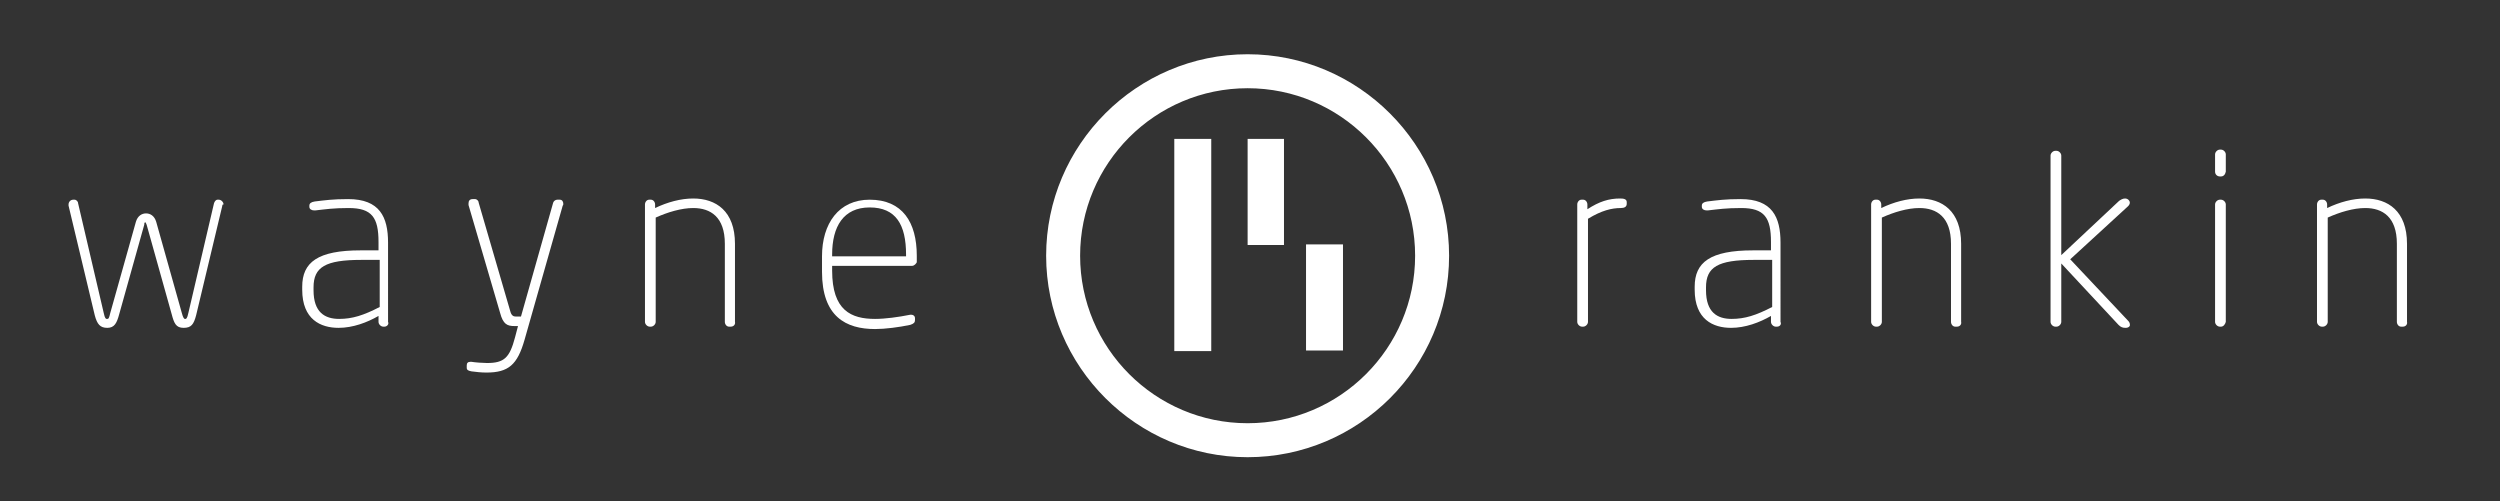
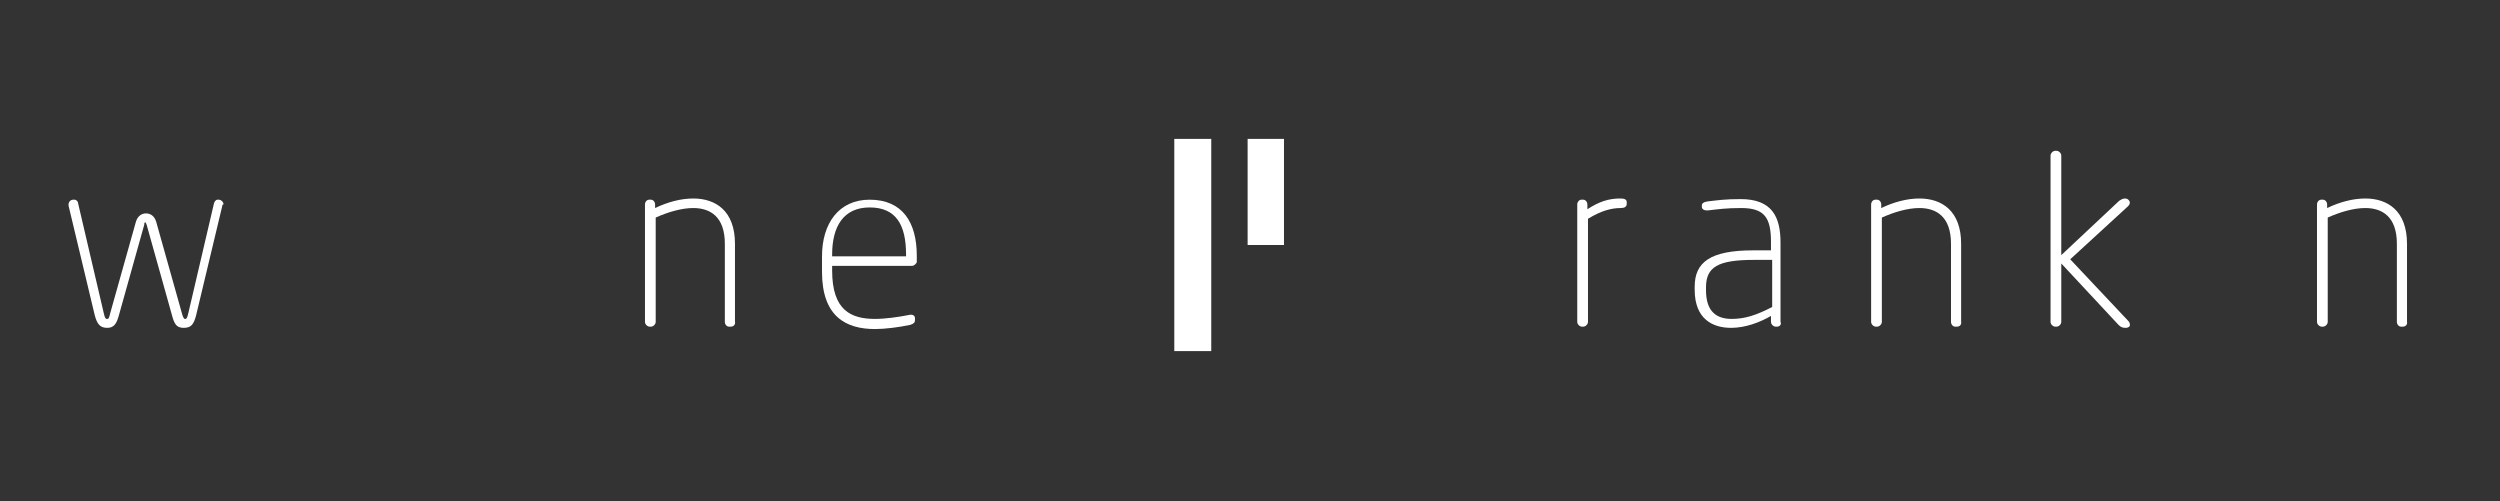
<svg xmlns="http://www.w3.org/2000/svg" version="1.1" x="0px" y="0px" viewBox="0 0 419.4 84.1" style="enable-background:new 0 0 419.4 84.1;" xml:space="preserve">
  <rect x="0" y="0" width="419.4" height="84.1" fill="#333333" stroke="none" />
  <style type="text/css">
	.st0{fill:#FFFFFF;}
</style>
  <g id="Layer_1">
</g>
  <g id="Master_Type_x2F_Logo_Layer_2">
-     <path class="st0" d="M209.3,76.7c-18.6,0-33.8-15.2-33.8-33.8c0-18.6,15.2-33.8,33.8-33.8c18.6,0,33.8,15.2,33.8,33.8   C243.1,61.6,227.9,76.7,209.3,76.7z M209.3,14.8c-15.5,0-28.1,12.6-28.1,28.1c0,15.5,12.6,28.1,28.1,28.1   c15.5,0,28.1-12.6,28.1-28.1C237.4,27.4,224.8,14.8,209.3,14.8z" />
    <rect x="197" y="23.3" class="st0" width="6.2" height="35.6" />
    <rect x="209.3" y="23.3" class="st0" width="6.1" height="17.8" />
-     <rect x="219.1" y="41" class="st0" width="6.2" height="17.8" />
    <g>
      <path class="st0" d="M37.3,34.5l-4.4,18.4c-0.4,1.5-0.8,2.1-2.1,2.1c-1.3,0-1.6-0.8-2-2.3l-4.2-15c-0.1-0.3-0.2-0.4-0.2-0.4    c0,0,0,0,0,0s0,0,0,0c-0.1,0-0.2,0-0.2,0.4l-4.2,15c-0.4,1.5-0.8,2.3-2,2.3c-1.2,0-1.7-0.6-2.1-2.1l-4.4-18.4c0-0.1,0-0.1,0-0.2    c0-0.4,0.3-0.8,0.8-0.8h0.2c0.3,0,0.6,0.3,0.6,0.6l4.3,18.4c0.2,1,0.4,1,0.5,1c0,0,0,0,0.1,0c0.2,0,0.3-0.1,0.5-1l4.3-15.3    c0.3-1,1-1.4,1.7-1.4s1.4,0.4,1.7,1.4l4.3,15.3c0.2,0.8,0.4,1,0.5,1c0,0,0,0,0.1,0c0.1,0,0.3,0,0.5-1l4.3-18.4    c0.1-0.3,0.3-0.6,0.6-0.6h0.2c0.4,0,0.8,0.4,0.8,0.8C37.3,34.3,37.3,34.4,37.3,34.5z" />
-       <path class="st0" d="M64.5,54.8h-0.2c-0.4,0-0.8-0.4-0.8-0.8v-1c-1.9,1.1-4.3,2-6.7,2c-3,0-6.1-1.4-6.1-6.4v-0.5    c0-4.1,2.6-6.1,9.8-6.1h3v-1.4c0-4.1-1.1-5.7-5-5.7c-2.6,0-3.8,0.2-5.6,0.4c0,0-0.1,0-0.2,0c-0.4,0-0.8-0.2-0.8-0.6v-0.2    c0-0.4,0.3-0.6,0.9-0.7c1.7-0.2,3-0.4,5.6-0.4c5.3,0,6.7,3,6.7,7.3V54C65.3,54.4,64.9,54.8,64.5,54.8z M63.6,43.6h-3    c-6,0-8,1.2-8,4.6v0.5c0,3.7,1.9,4.8,4.3,4.8c2.2,0,4.1-0.6,6.8-2V43.6z" />
-       <path class="st0" d="M94.4,34.5L88,57c-1.2,4.2-2.7,5.5-6.4,5.5c-0.9,0-1.7-0.1-2.5-0.2c-0.5-0.1-0.8-0.2-0.8-0.6v-0.4    c0-0.4,0.2-0.6,0.6-0.6c0.1,0,0.2,0,0.2,0c0.6,0.1,1.9,0.2,2.6,0.2c2.9,0,3.8-0.9,4.7-4.3l0.5-1.9h-0.6c-1.2,0-1.9-0.3-2.4-2.2    l-5.3-18.1c0-0.1,0-0.2,0-0.3c0-0.4,0.2-0.7,0.7-0.7h0.4c0.3,0,0.6,0.3,0.6,0.6l5.3,18.2c0.2,0.8,0.6,0.9,0.9,0.9h0.9L92.8,34    c0.1-0.3,0.4-0.5,0.7-0.5h0.4c0.4,0,0.6,0.3,0.6,0.7C94.5,34.3,94.5,34.4,94.4,34.5z" />
      <path class="st0" d="M122.6,54.8h-0.3c-0.4,0-0.7-0.4-0.7-0.8V40.9c0-4.5-2.4-6-5.3-6c-2,0-4.3,0.7-6.3,1.6V54    c0,0.4-0.4,0.8-0.8,0.8h-0.2c-0.4,0-0.8-0.4-0.8-0.8V34.3c0-0.4,0.3-0.8,0.7-0.8h0.3c0.4,0,0.7,0.4,0.7,0.8v0.6    c2.1-1,4.3-1.6,6.4-1.6c3.8,0,7,2.1,7,7.6V54C123.4,54.4,123.1,54.8,122.6,54.8z" />
      <path class="st0" d="M153,44.6h-13.4v0.8c0,6.7,3.2,8.1,7.2,8.1c1.7,0,3.9-0.3,5.9-0.7c0.1,0,0.2,0,0.2,0c0.3,0,0.6,0.2,0.6,0.6    v0.3c0,0.4-0.2,0.6-0.8,0.8c-1.9,0.4-4.2,0.7-5.9,0.7c-4.9,0-8.9-2.1-8.9-9.6v-2.6c0-5.5,2.8-9.5,8-9.5c5.5,0,7.9,3.8,7.9,9.4v1.1    C153.7,44.2,153.4,44.6,153,44.6z M152,42.7c0-5-1.7-7.9-6.1-7.9c-4.4,0-6.3,3.2-6.3,7.9V43H152V42.7z" />
      <path class="st0" d="M271.9,34.9c-1.5,0-3.2,0.4-5.5,1.8V54c0,0.4-0.4,0.8-0.8,0.8h-0.2c-0.4,0-0.8-0.4-0.8-0.8V34.3    c0-0.4,0.3-0.8,0.7-0.8h0.3c0.4,0,0.7,0.4,0.7,0.8v0.8c2-1.3,3.6-1.8,5.5-1.8c0.6,0,1.1,0.1,1.1,0.6v0.3    C272.9,34.7,272.5,34.9,271.9,34.9z" />
      <path class="st0" d="M298.1,54.8h-0.2c-0.4,0-0.8-0.4-0.8-0.8v-1c-1.9,1.1-4.3,2-6.7,2c-3,0-6.1-1.4-6.1-6.4v-0.5    c0-4.1,2.6-6.1,9.8-6.1h3v-1.4c0-4.1-1.1-5.7-5-5.7c-2.6,0-3.8,0.2-5.6,0.4c0,0-0.1,0-0.2,0c-0.4,0-0.8-0.2-0.8-0.6v-0.2    c0-0.4,0.3-0.6,0.9-0.7c1.7-0.2,3-0.4,5.6-0.4c5.3,0,6.7,3,6.7,7.3V54C298.9,54.4,298.6,54.8,298.1,54.8z M297.2,43.6h-3    c-6,0-8,1.2-8,4.6v0.5c0,3.7,1.9,4.8,4.3,4.8c2.2,0,4.1-0.6,6.8-2V43.6z" />
      <path class="st0" d="M328.3,54.8H328c-0.4,0-0.7-0.4-0.7-0.8V40.9c0-4.5-2.4-6-5.3-6c-2,0-4.3,0.7-6.3,1.6V54    c0,0.4-0.4,0.8-0.8,0.8h-0.2c-0.4,0-0.8-0.4-0.8-0.8V34.3c0-0.4,0.3-0.8,0.7-0.8h0.3c0.4,0,0.7,0.4,0.7,0.8v0.6    c2.1-1,4.3-1.6,6.4-1.6c3.8,0,7,2.1,7,7.6V54C329.1,54.4,328.8,54.8,328.3,54.8z" />
      <path class="st0" d="M356.6,55c-0.5,0-0.8-0.1-1.2-0.5l-9.6-10.3V54c0,0.4-0.4,0.8-0.8,0.8h-0.2c-0.4,0-0.8-0.4-0.8-0.8V26.1    c0-0.4,0.4-0.8,0.8-0.8h0.2c0.4,0,0.8,0.4,0.8,0.8v16.7l9.7-9.1c0.3-0.2,0.6-0.4,1-0.4c0.5,0,0.8,0.4,0.8,0.7    c0,0.2-0.1,0.4-0.3,0.6l-9.7,8.9l9.7,10.3c0.2,0.2,0.3,0.4,0.3,0.6C357.4,54.7,357.1,55,356.6,55z" />
-       <path class="st0" d="M372.6,29.6h-0.2c-0.4,0-0.8-0.3-0.8-0.8v-2.9c0-0.4,0.4-0.8,0.8-0.8h0.2c0.4,0,0.8,0.4,0.8,0.8v2.9    C373.3,29.3,373,29.6,372.6,29.6z M372.6,54.8h-0.2c-0.4,0-0.8-0.4-0.8-0.8V34.3c0-0.4,0.4-0.8,0.8-0.8h0.2c0.4,0,0.8,0.4,0.8,0.8    V54C373.3,54.4,373,54.8,372.6,54.8z" />
      <path class="st0" d="M403.1,54.8h-0.3c-0.4,0-0.7-0.4-0.7-0.8V40.9c0-4.5-2.4-6-5.3-6c-2,0-4.3,0.7-6.3,1.6V54    c0,0.4-0.4,0.8-0.8,0.8h-0.2c-0.4,0-0.8-0.4-0.8-0.8V34.3c0-0.4,0.3-0.8,0.7-0.8h0.3c0.4,0,0.7,0.4,0.7,0.8v0.6    c2.1-1,4.3-1.6,6.4-1.6c3.8,0,7,2.1,7,7.6V54C403.9,54.4,403.6,54.8,403.1,54.8z" />
    </g>
  </g>
</svg>